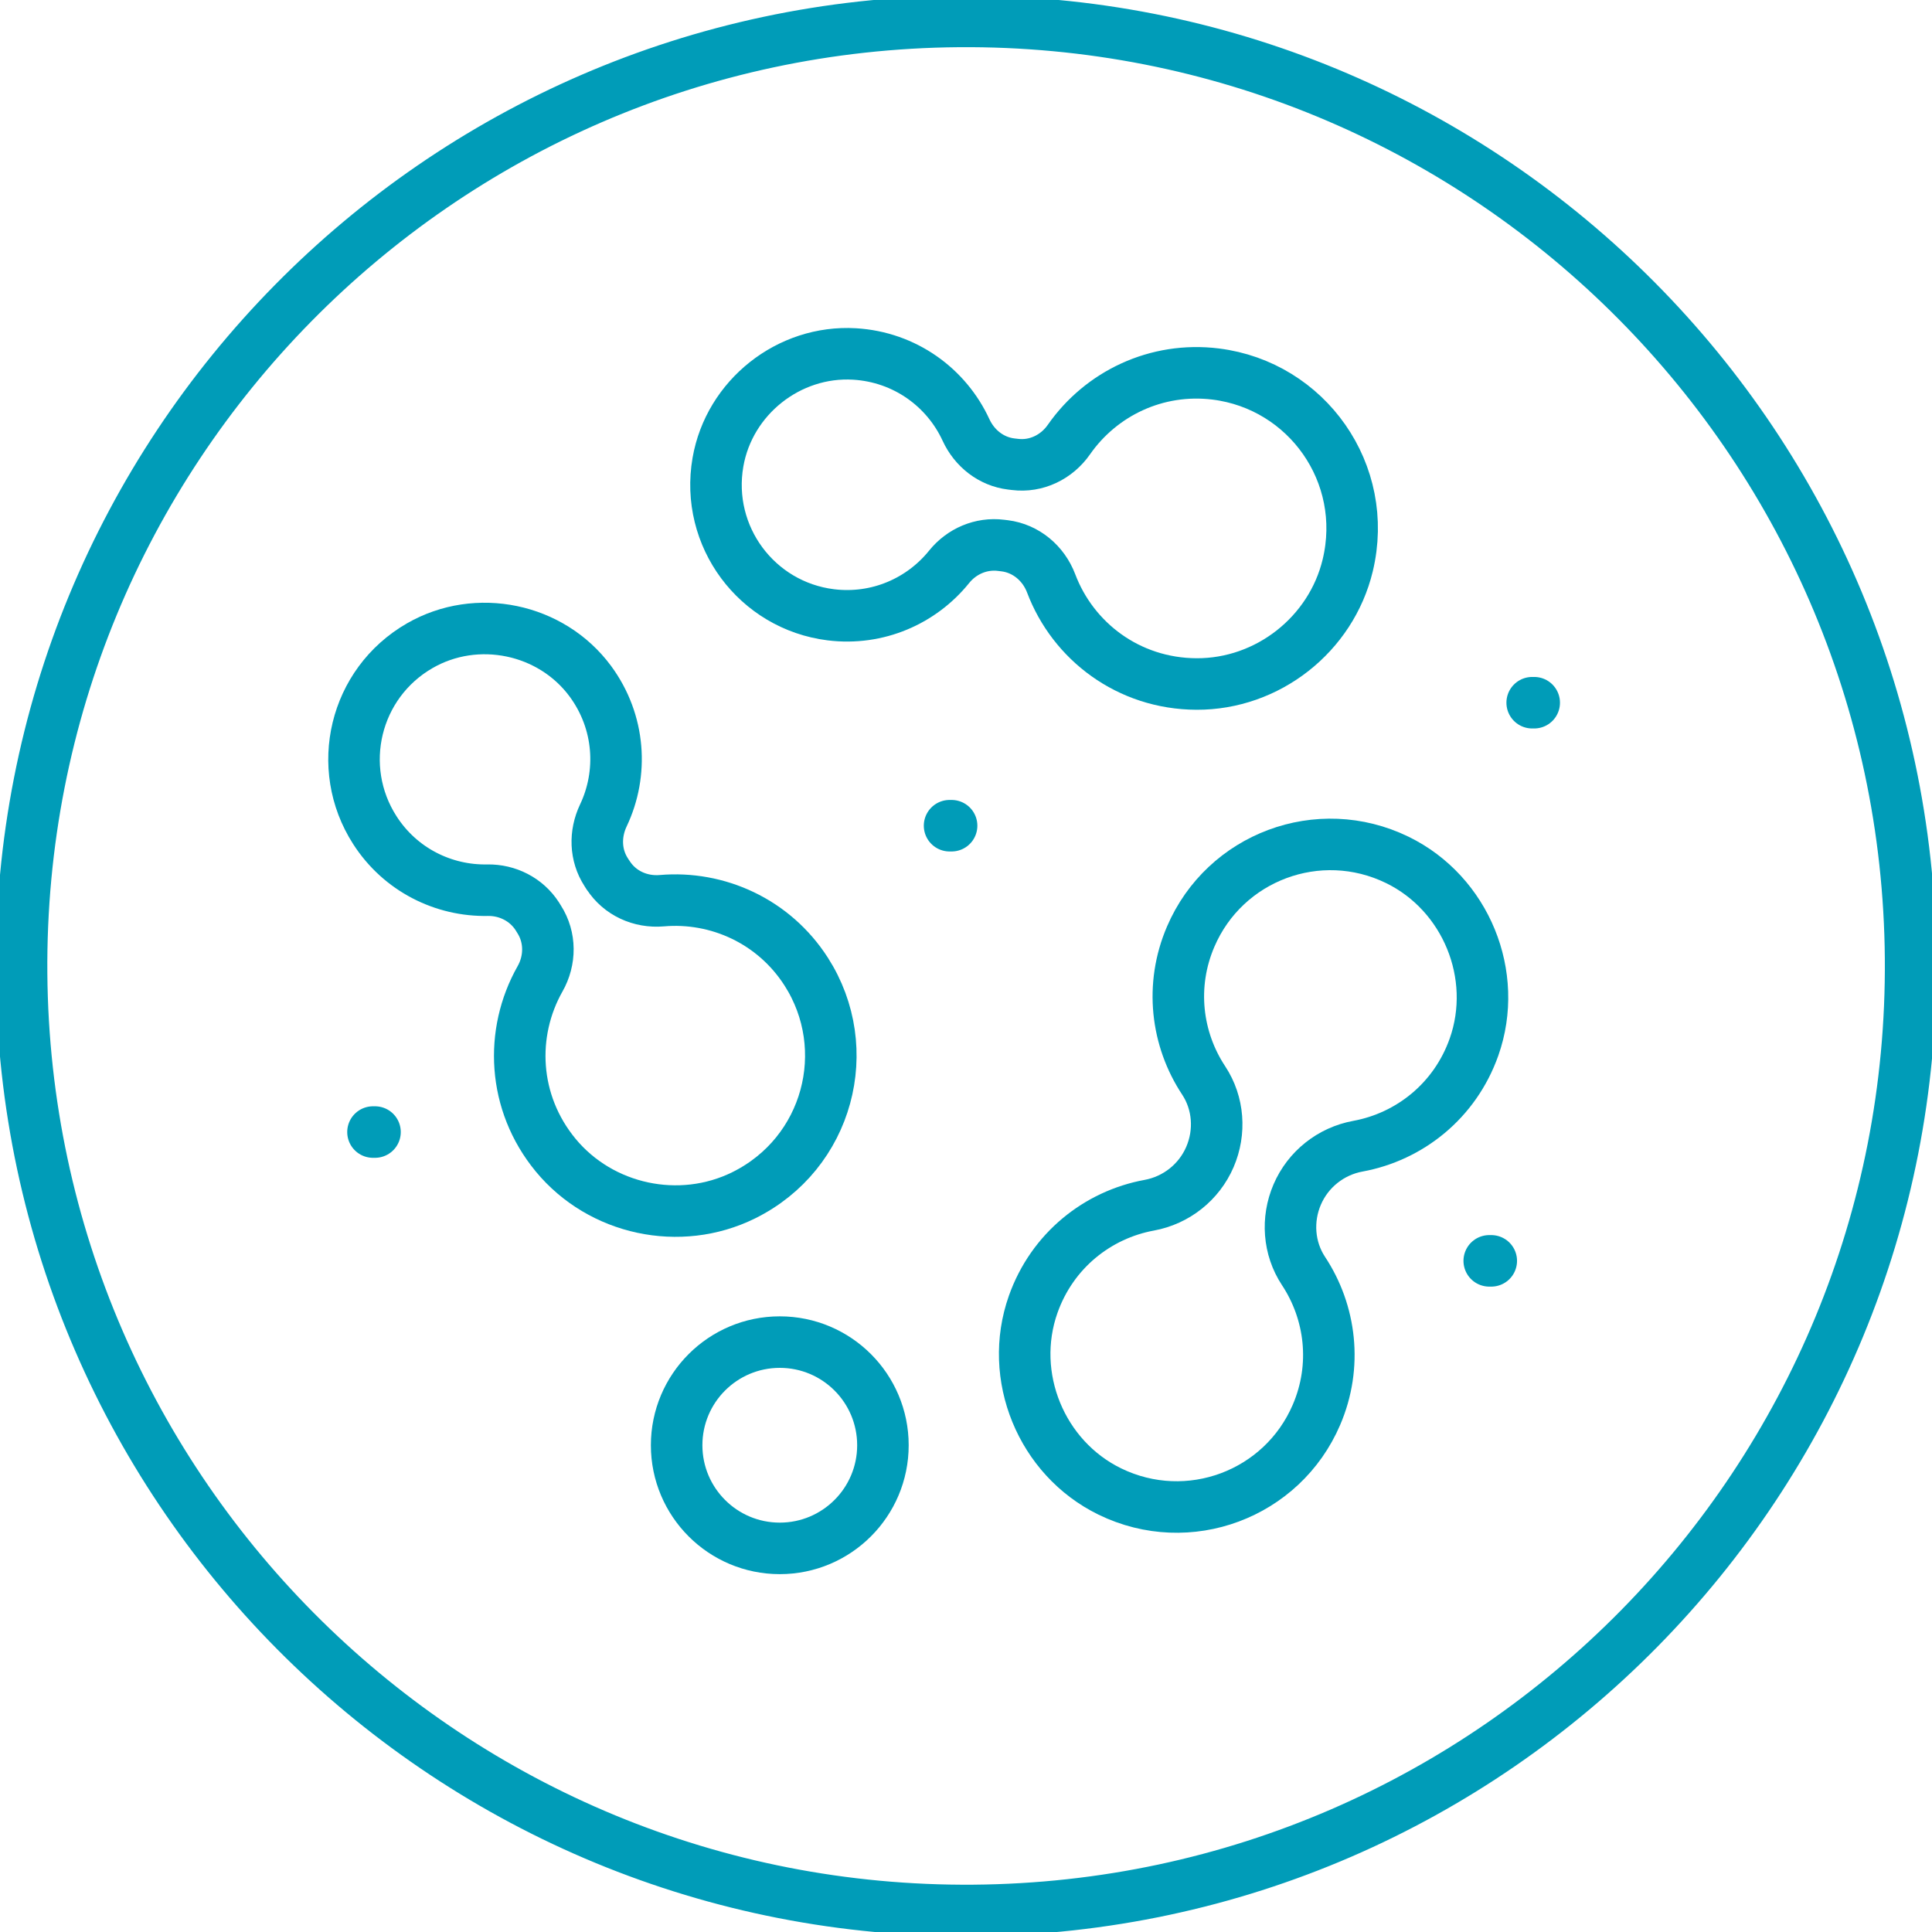
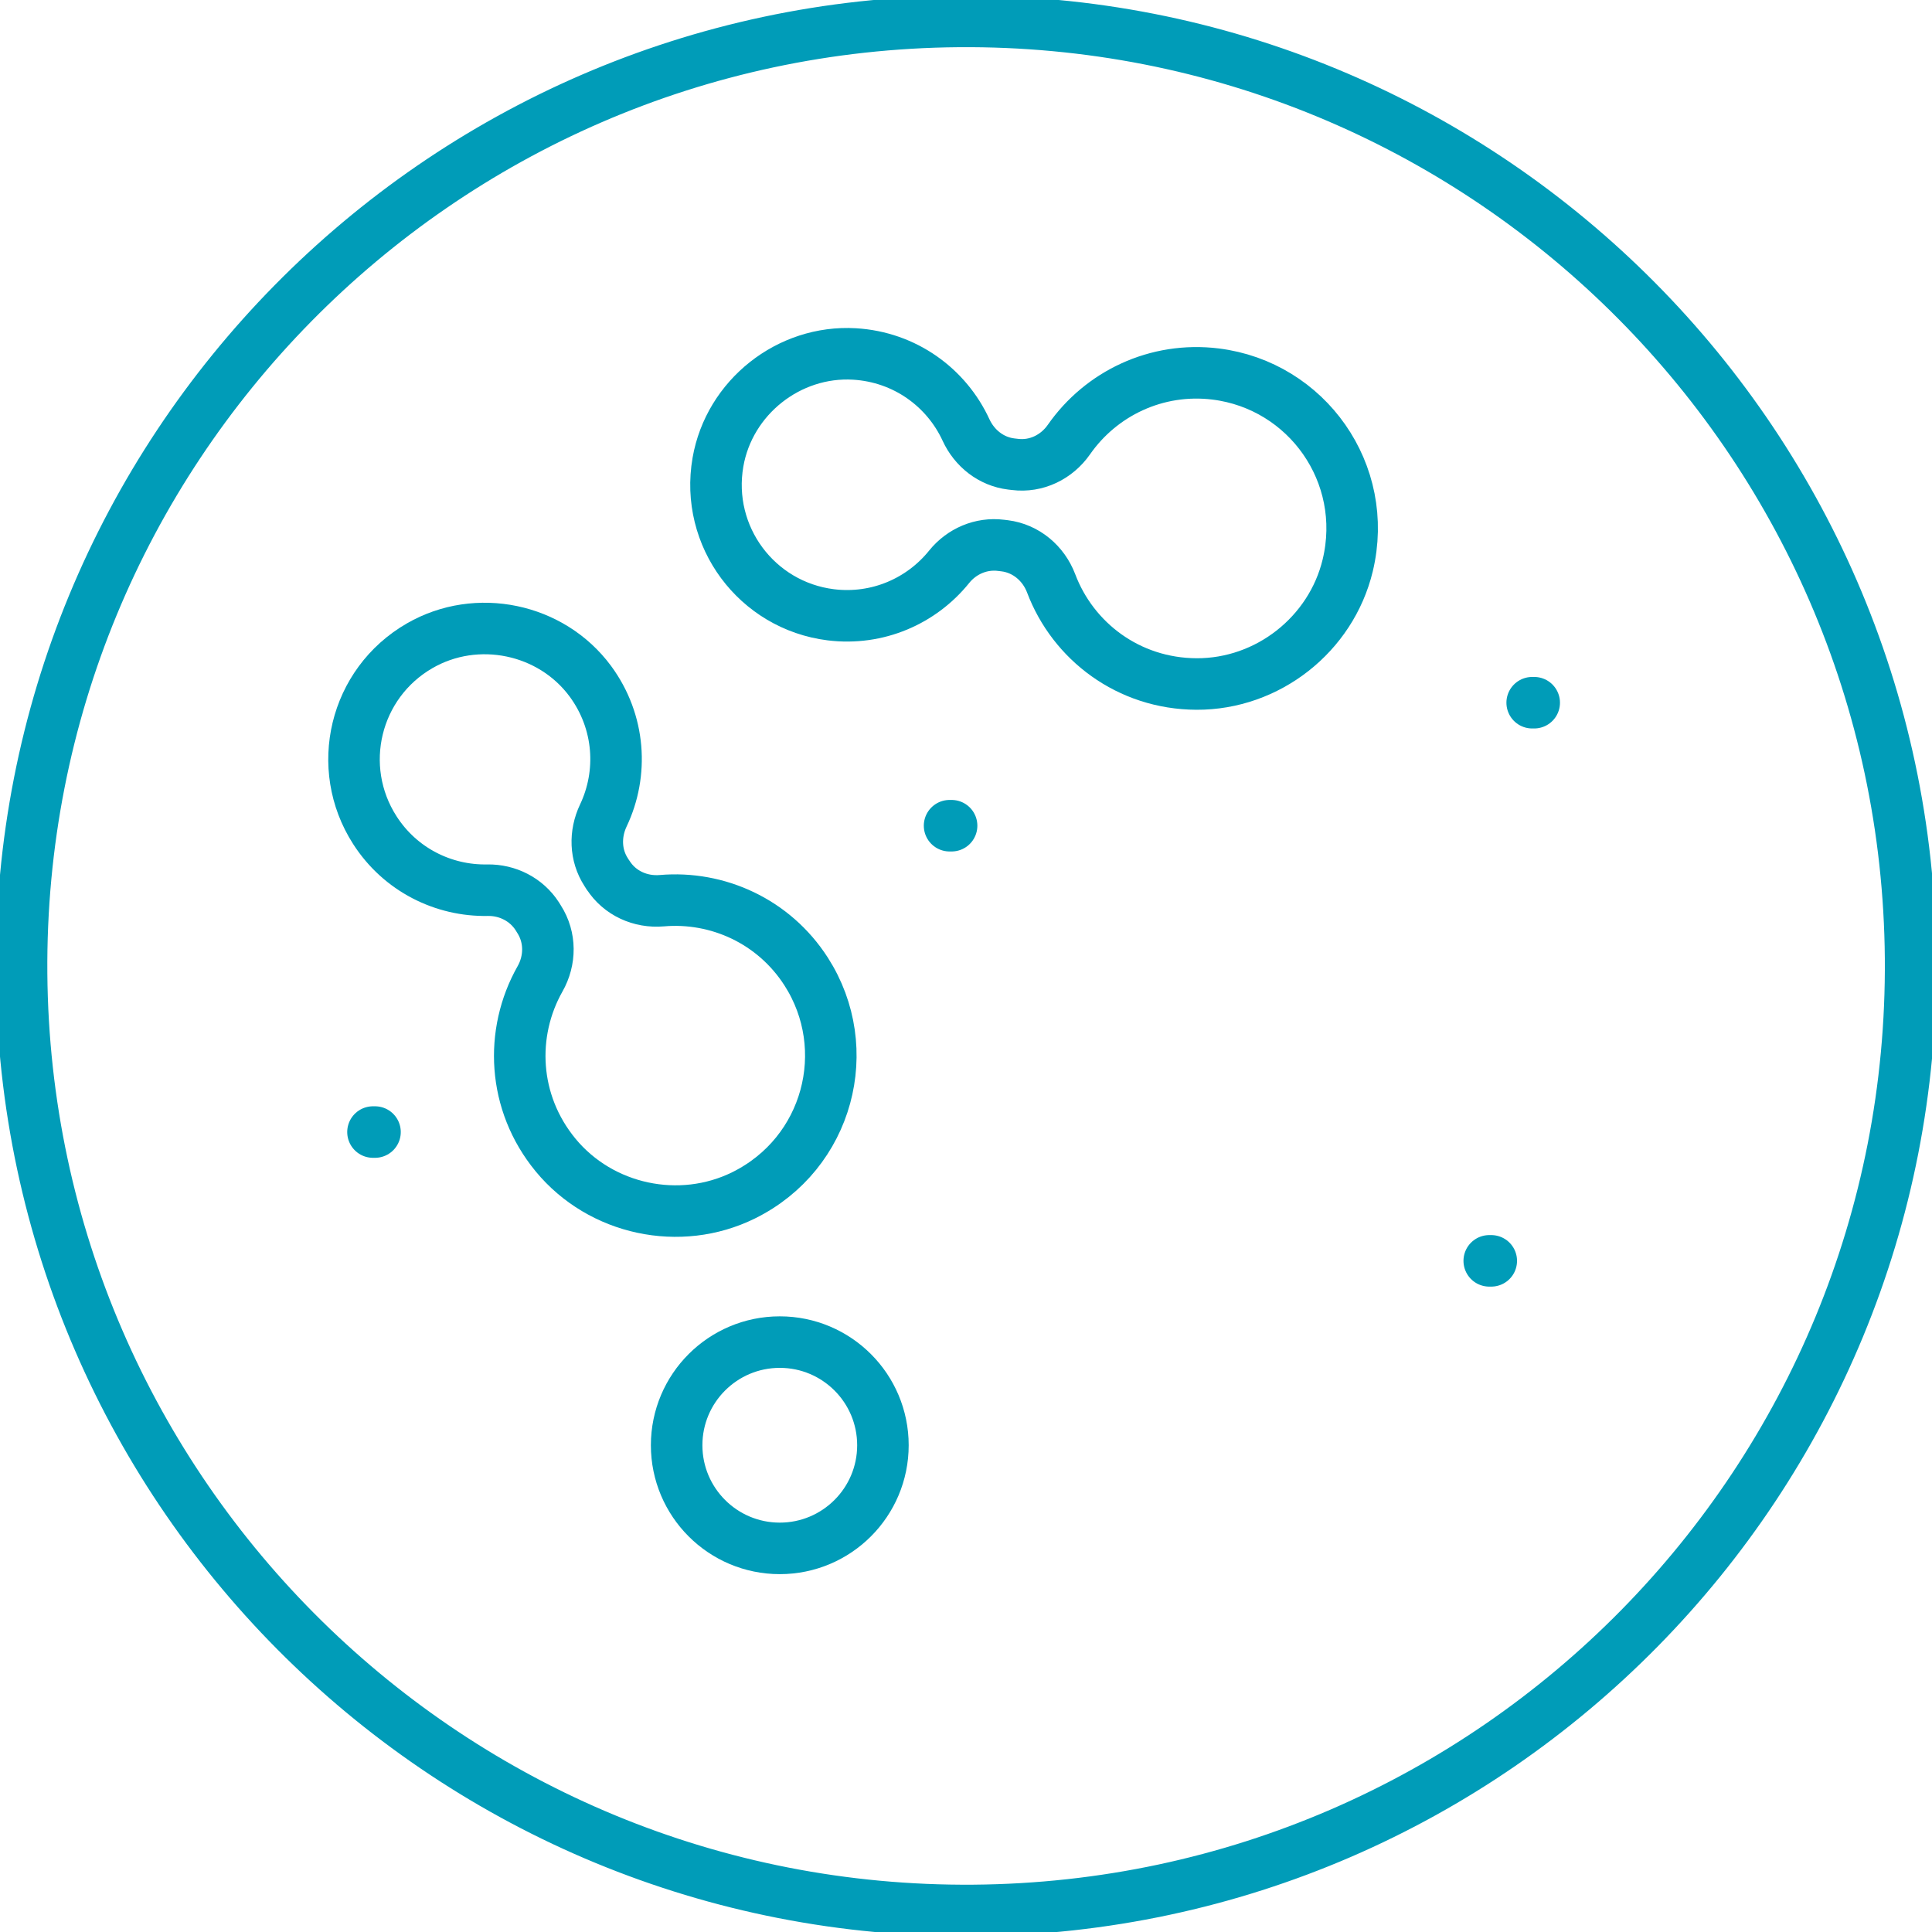
<svg xmlns="http://www.w3.org/2000/svg" fill="none" height="75" viewBox="0 0 75 75" width="75">
  <clipPath id="a">
    <path d="m0 0h75v75h-75z" />
  </clipPath>
  <g clip-path="url(#a)" stroke="#009cb8" stroke-linecap="round" stroke-linejoin="round" stroke-width="2">
    <path d="m39.4 18.029-.146-.017c-.779-.096-1.425-.608-1.754-1.321-.754-1.637-2.362-2.833-4.329-2.95-2.546-.15-4.862 1.683-5.3 4.2-.5 2.883 1.508 5.567 4.379 5.925 1.817.225 3.525-.533 4.596-1.863.487-.604 1.242-.929 2.013-.833l.142.017c.829.104 1.508.679 1.804 1.458.846 2.242 2.996 3.896 5.642 3.908 2.763.013 5.225-1.921 5.871-4.604.858-3.571-1.583-6.987-5.121-7.429-2.304-.287-4.458.762-5.7 2.542-.475.683-1.271 1.071-2.096.967z" />
    <path d="m23.608 33.979-.079-.125c-.425-.658-.446-1.483-.108-2.196.775-1.629.662-3.629-.504-5.213-1.517-2.054-4.408-2.654-6.621-1.379-2.538 1.462-3.308 4.725-1.746 7.158.988 1.542 2.671 2.367 4.375 2.333.775-.013 1.508.358 1.929 1.008l.075.121c.45.704.446 1.592.033 2.317-1.179 2.087-1.075 4.796.608 6.838 1.758 2.129 4.821 2.783 7.296 1.562 3.292-1.625 4.354-5.688 2.429-8.688-1.254-1.954-3.442-2.938-5.604-2.75-.829.071-1.633-.292-2.083-.992z" />
    <path d="m57.812 48.946h.079" />
    <path d="m59.479 27.279h.079" />
    <path d="m14.479 43.946h.079" />
    <path d="m36.862 32.054h.079" />
    <path d="m37.798 74.163c20.25-.163 36.534-16.71 36.371-36.96-.163-20.25-16.71-36.534-36.96-36.371-20.25.163-36.534 16.71-36.371 36.96.163 20.25 16.71 36.534 36.96 36.371z" />
    <path d="m30.271 60.108c2.211 0 4.004-1.793 4.004-4.004 0-2.212-1.793-4.004-4.004-4.004s-4.004 1.793-4.004 4.004c0 2.211 1.793 4.004 4.004 4.004z" />
-     <path d="m50.358 46.37c.421-.979 1.308-1.683 2.358-1.875 1.996-.367 3.763-1.754 4.504-3.846.988-2.792-.312-5.967-2.975-7.267-3.054-1.488-6.696-.113-8.021 2.975-.817 1.9-.558 3.983.504 5.588.579.879.658 2 .242 2.967-.421.979-1.308 1.683-2.358 1.875-1.996.367-3.763 1.754-4.504 3.846-.988 2.792.312 5.967 2.975 7.267 3.054 1.488 6.696.113 8.021-2.975.817-1.9.558-3.983-.504-5.588-.579-.879-.658-2-.242-2.967z" />
  </g>
</svg>